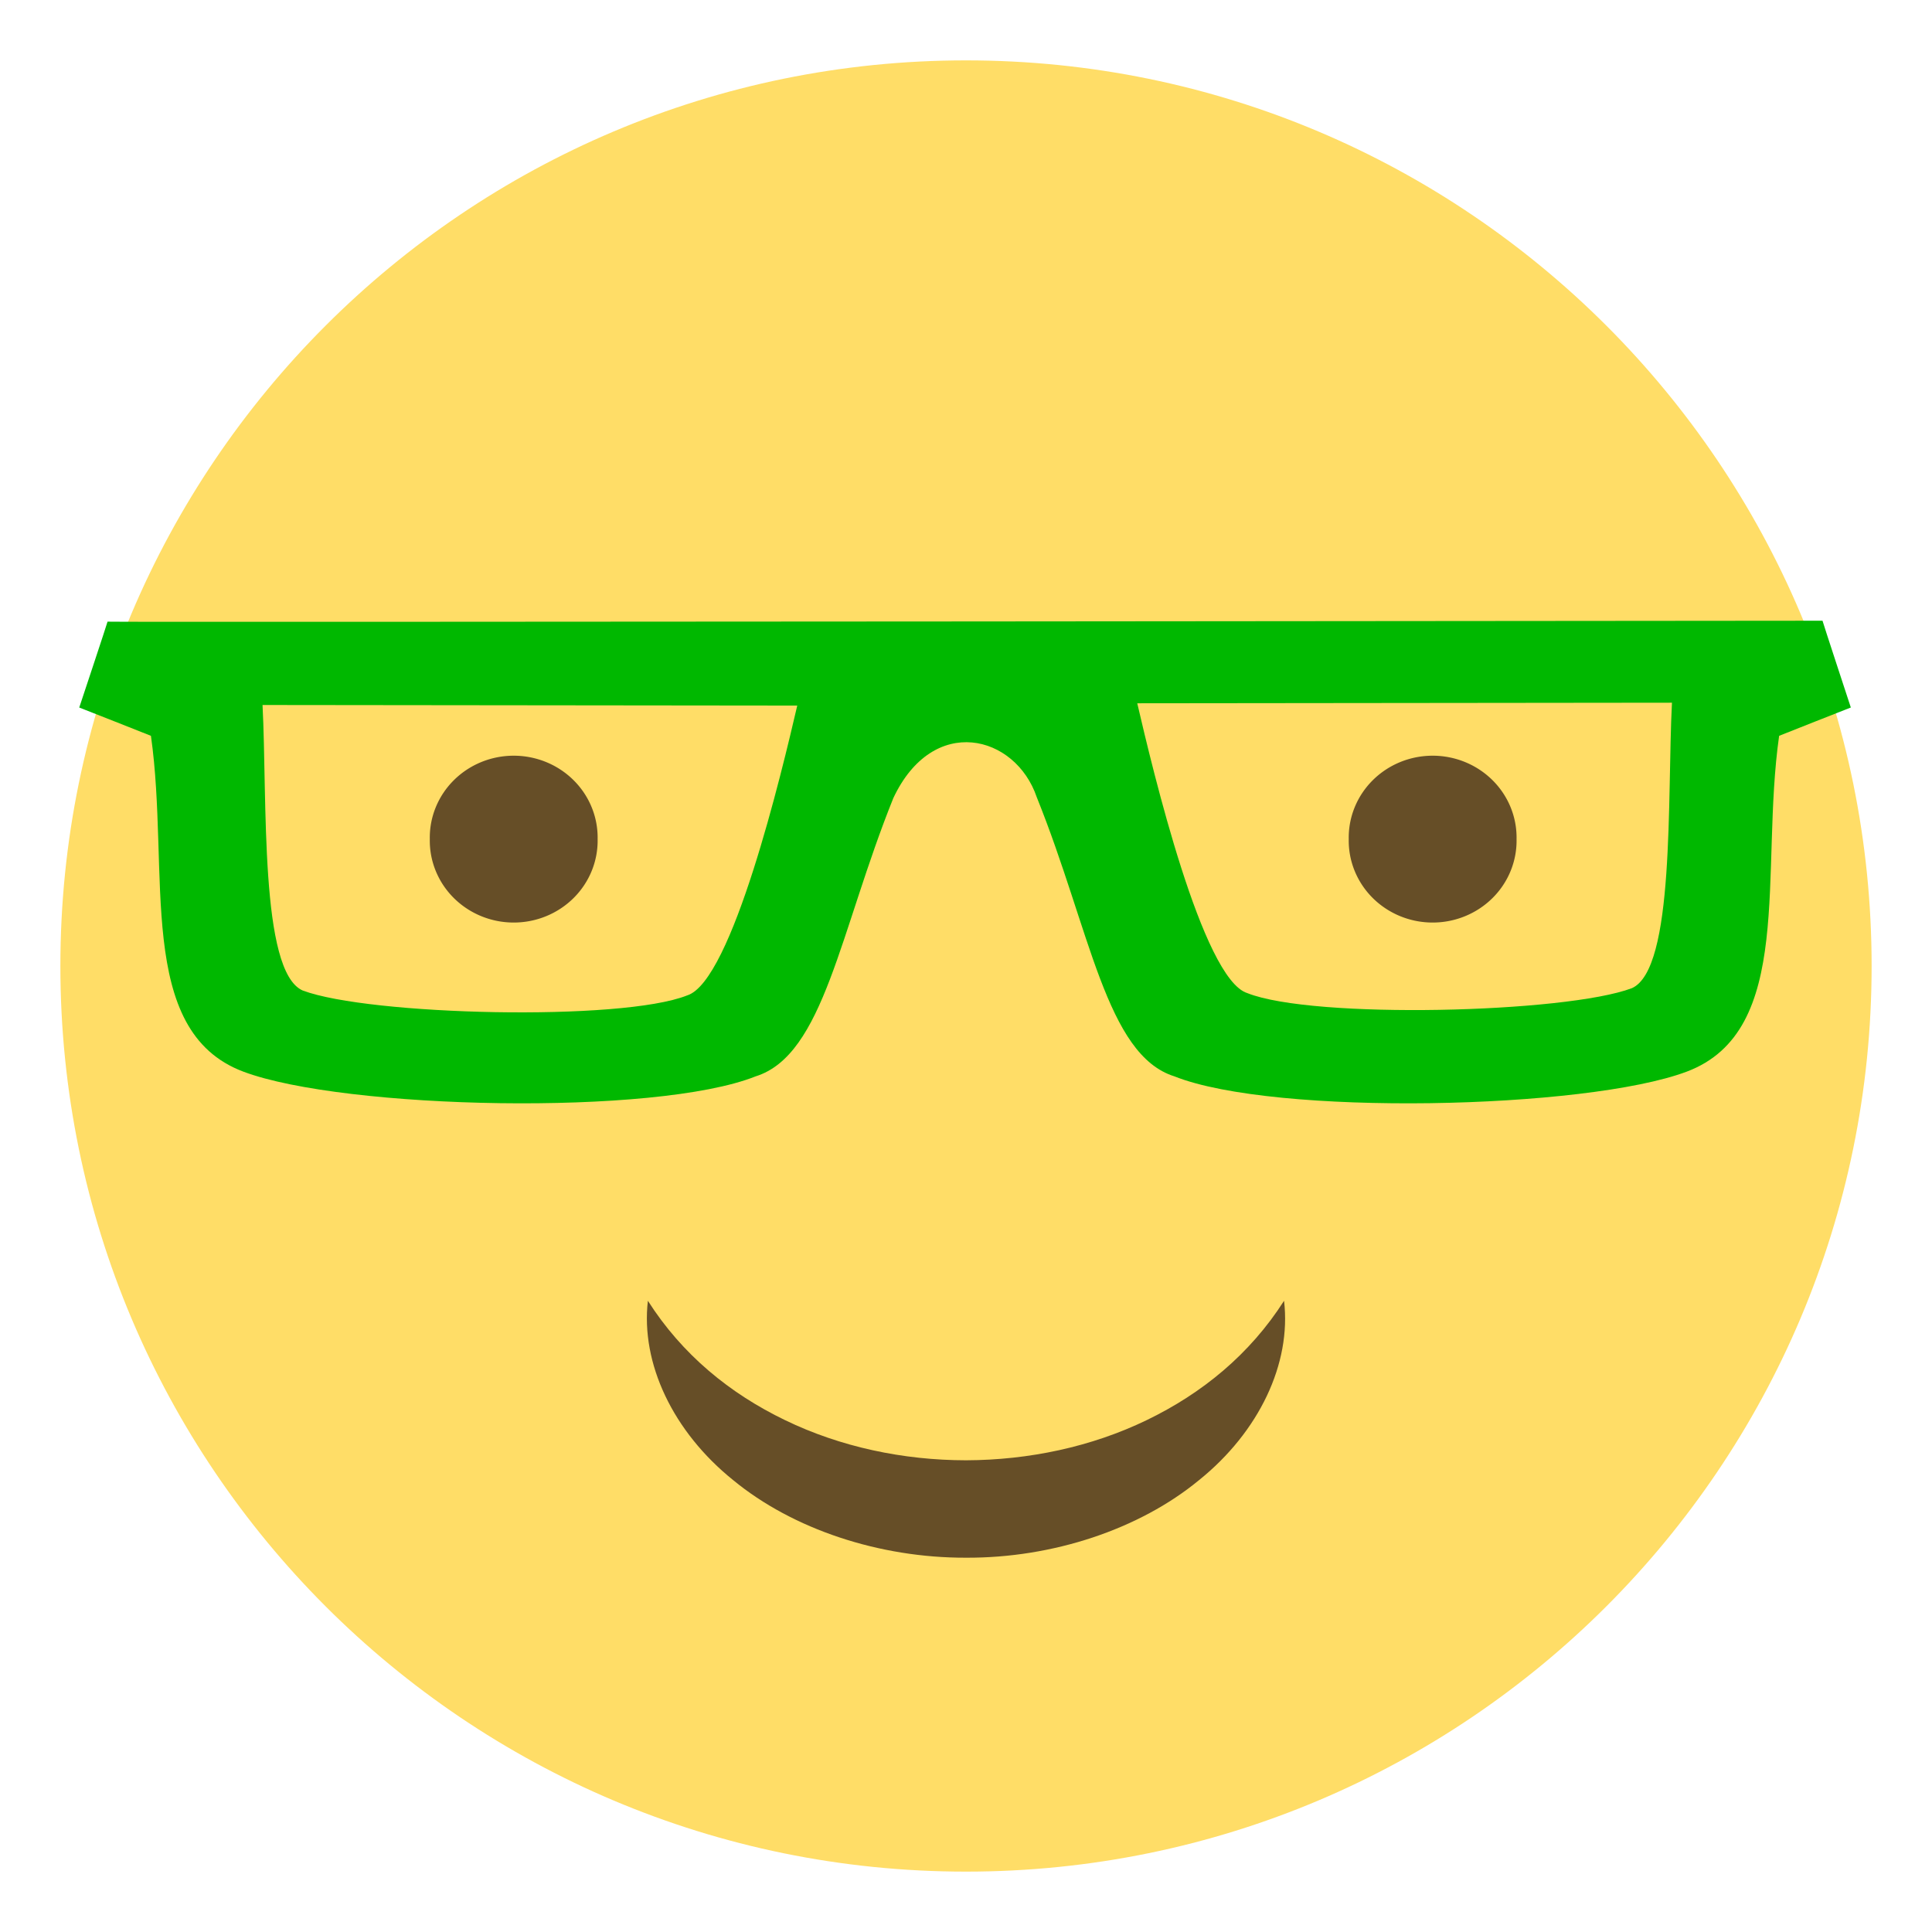
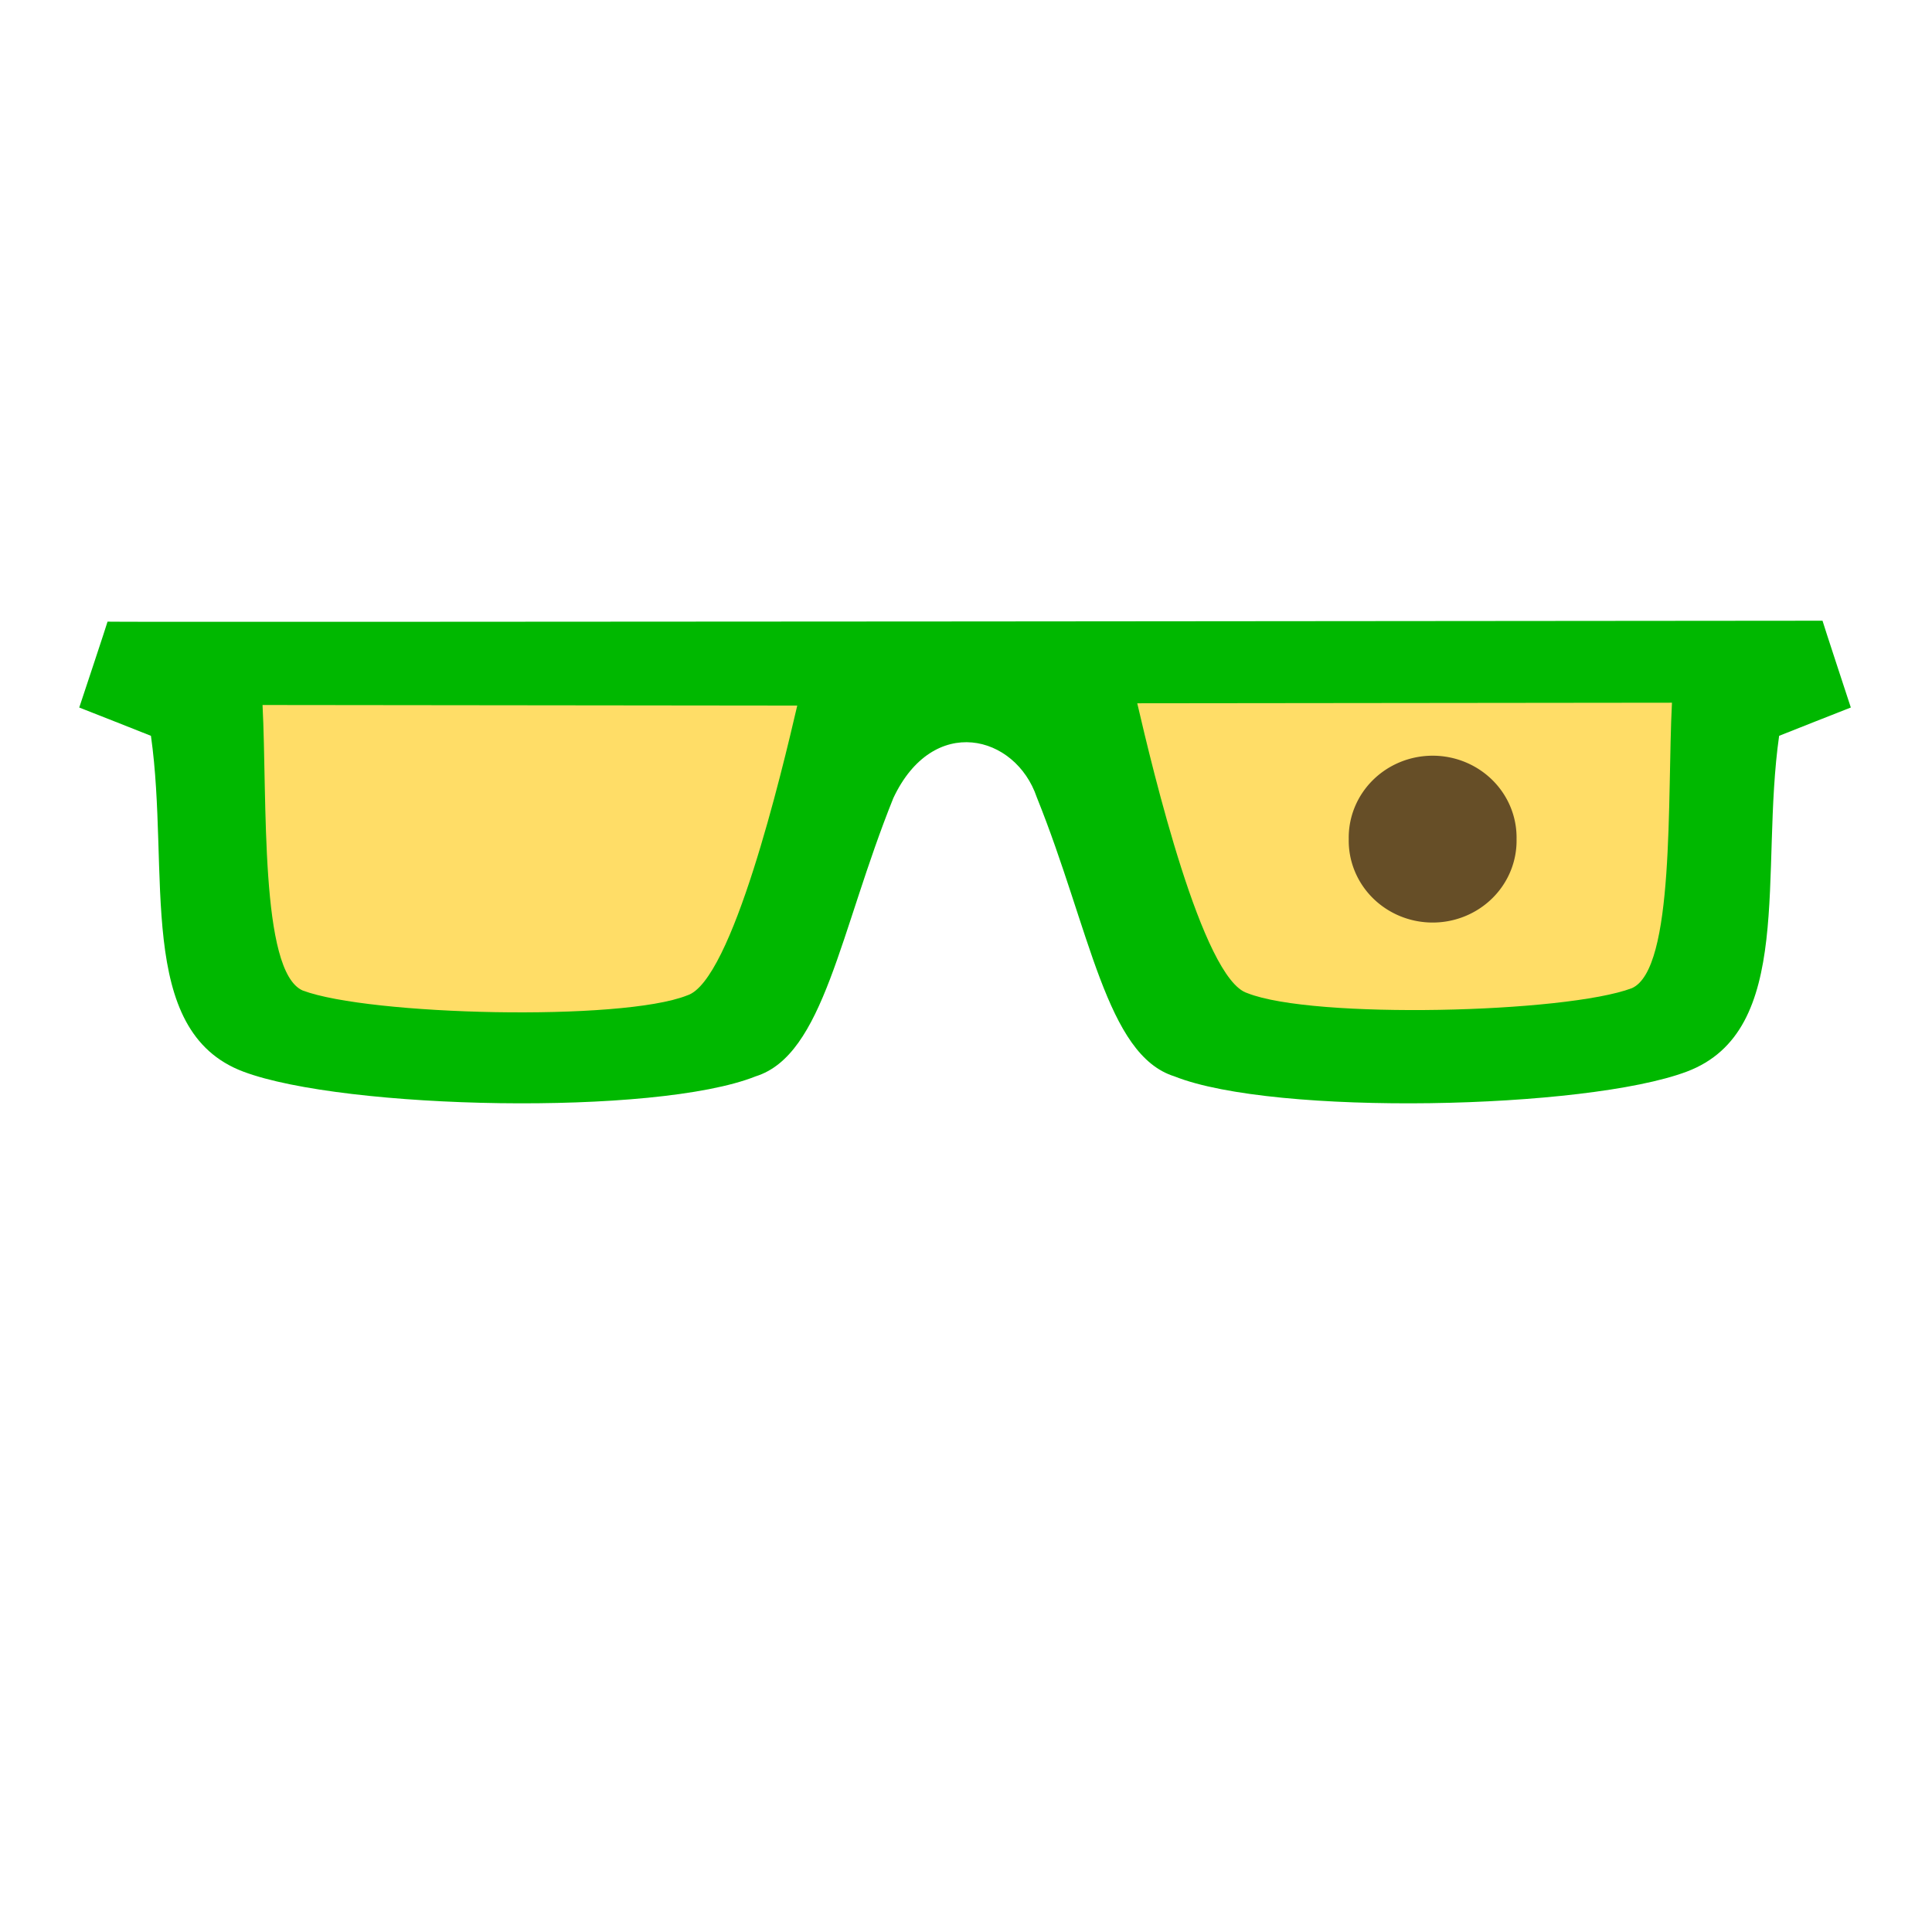
<svg xmlns="http://www.w3.org/2000/svg" xmlns:ns1="http://www.inkscape.org/namespaces/inkscape" xmlns:ns2="http://sodipodi.sourceforge.net/DTD/sodipodi-0.dtd" viewBox="0 0 64 64" enable-background="new 0 0 64 64" id="svg2" version="1.1" ns1:version="0.48.4 r9939" width="100%" height="100%" ns2:docname="1f60e.svg">
  <defs id="defs14" />
  <ns2:namedview pagecolor="#ffffff" bordercolor="#666666" borderopacity="1" objecttolerance="10" gridtolerance="10" guidetolerance="10" ns1:pageopacity="0" ns1:pageshadow="2" ns1:window-width="1327" ns1:window-height="744" id="namedview12" showgrid="false" ns1:zoom="5.2149125" ns1:cx="31.262833" ns1:cy="43.287727" ns1:window-x="39" ns1:window-y="24" ns1:window-maximized="1" ns1:current-layer="svg2" />
  <g fill-rule="evenodd" id="g4">
-     <path fill="#ffdd67" d="M32,2c16.568,0,30,13.432,30,30S48.567,62,32,62   C15.431,62,2,48.568,2,32S15.431,2,32,2" id="path6" />
    <path style="fill:#00b800;fill-opacity:1" d="M 3.562,20.594 C 3.562,20.62 2.625,23.438 2.625,23.438 2.642,23.44 5,24.375 5,24.375 5.641,28.89 4.466,34.149 8.062,35.5 c 3.338,1.254 13.656,1.478 16.969,0.156 2.264,-0.707 2.786,-4.808 4.562,-9.219 1.318,-2.804 4.048,-2.097 4.75,-0.031 1.777,4.41 2.299,8.543 4.562,9.25 3.313,1.322 13.631,1.098 16.969,-0.156 3.596,-1.351 2.421,-6.61 3.062,-11.125 0,0 2.358,-0.935 2.375,-0.938 0,0 -0.937,-2.849 -0.938,-2.875 0,0 -56.811,0.055 -56.812,0.031 z" id="path8" ns1:connector-curvature="0" ns2:nodetypes="ccccccccccccc" />
  </g>
-   <path fill="#664e27" d="m21.462 43.09c1.133 1.779 2.712 3.071 4.548 3.956 1.831.886 3.908 1.326 5.991 1.328 2.081-.007 4.156-.445 5.986-1.331 1.834-.886 3.414-2.176 4.549-3.953.246 2.078-.826 4.341-2.82 5.944-1.974 1.626-4.844 2.58-7.716 2.567-2.871.008-5.738-.944-7.713-2.57-1.991-1.602-3.066-3.863-2.825-5.941" id="path10" />
  <path d="m 8.697,23.354 c 0.081,1.564 0.055,3.772 0.188,5.667 0.133,1.895 0.426,3.477 1.143,3.791 2.195,0.825 10.557,1.032 12.736,0.162 1.489,-0.465 3.139,-7.419 3.646,-9.601" id="path8-8" ns1:connector-curvature="0" style="fill:#ffdd67;fill-opacity:1" ns2:nodetypes="csccc" />
  <path d="m 55.386,23.278 c -0.081,1.564 -0.055,3.772 -0.188,5.667 -0.133,1.895 -0.426,3.477 -1.143,3.791 -2.195,0.825 -10.557,1.032 -12.736,0.162 -1.489,-0.465 -3.139,-7.419 -3.646,-9.601" id="path8-8-6" ns1:connector-curvature="0" style="fill:#ffdd67;fill-opacity:1" ns2:nodetypes="csccc" />
-   <path ns2:type="arc" style="fill:#664e27;fill-opacity:1;stroke:none" id="path3097" ns2:cx="17.016949" ns2:cy="27.79661" ns2:rx="2.7796609" ns2:ry="2.7118645" d="m 19.797,27.797 a 2.78,2.712 0 1 1 -5.559,0 2.78,2.712 0 1 1 5.559,0 z" />
  <path transform="translate(30.441,2.9178945e-7)" ns2:type="arc" style="fill:#664e27;fill-opacity:1;stroke:none" id="path3097-7" ns2:cx="17.016949" ns2:cy="27.79661" ns2:rx="2.7796609" ns2:ry="2.7118645" d="m 19.797,27.797 a 2.78,2.712 0 1 1 -5.559,0 2.78,2.712 0 1 1 5.559,0 z" />
</svg>